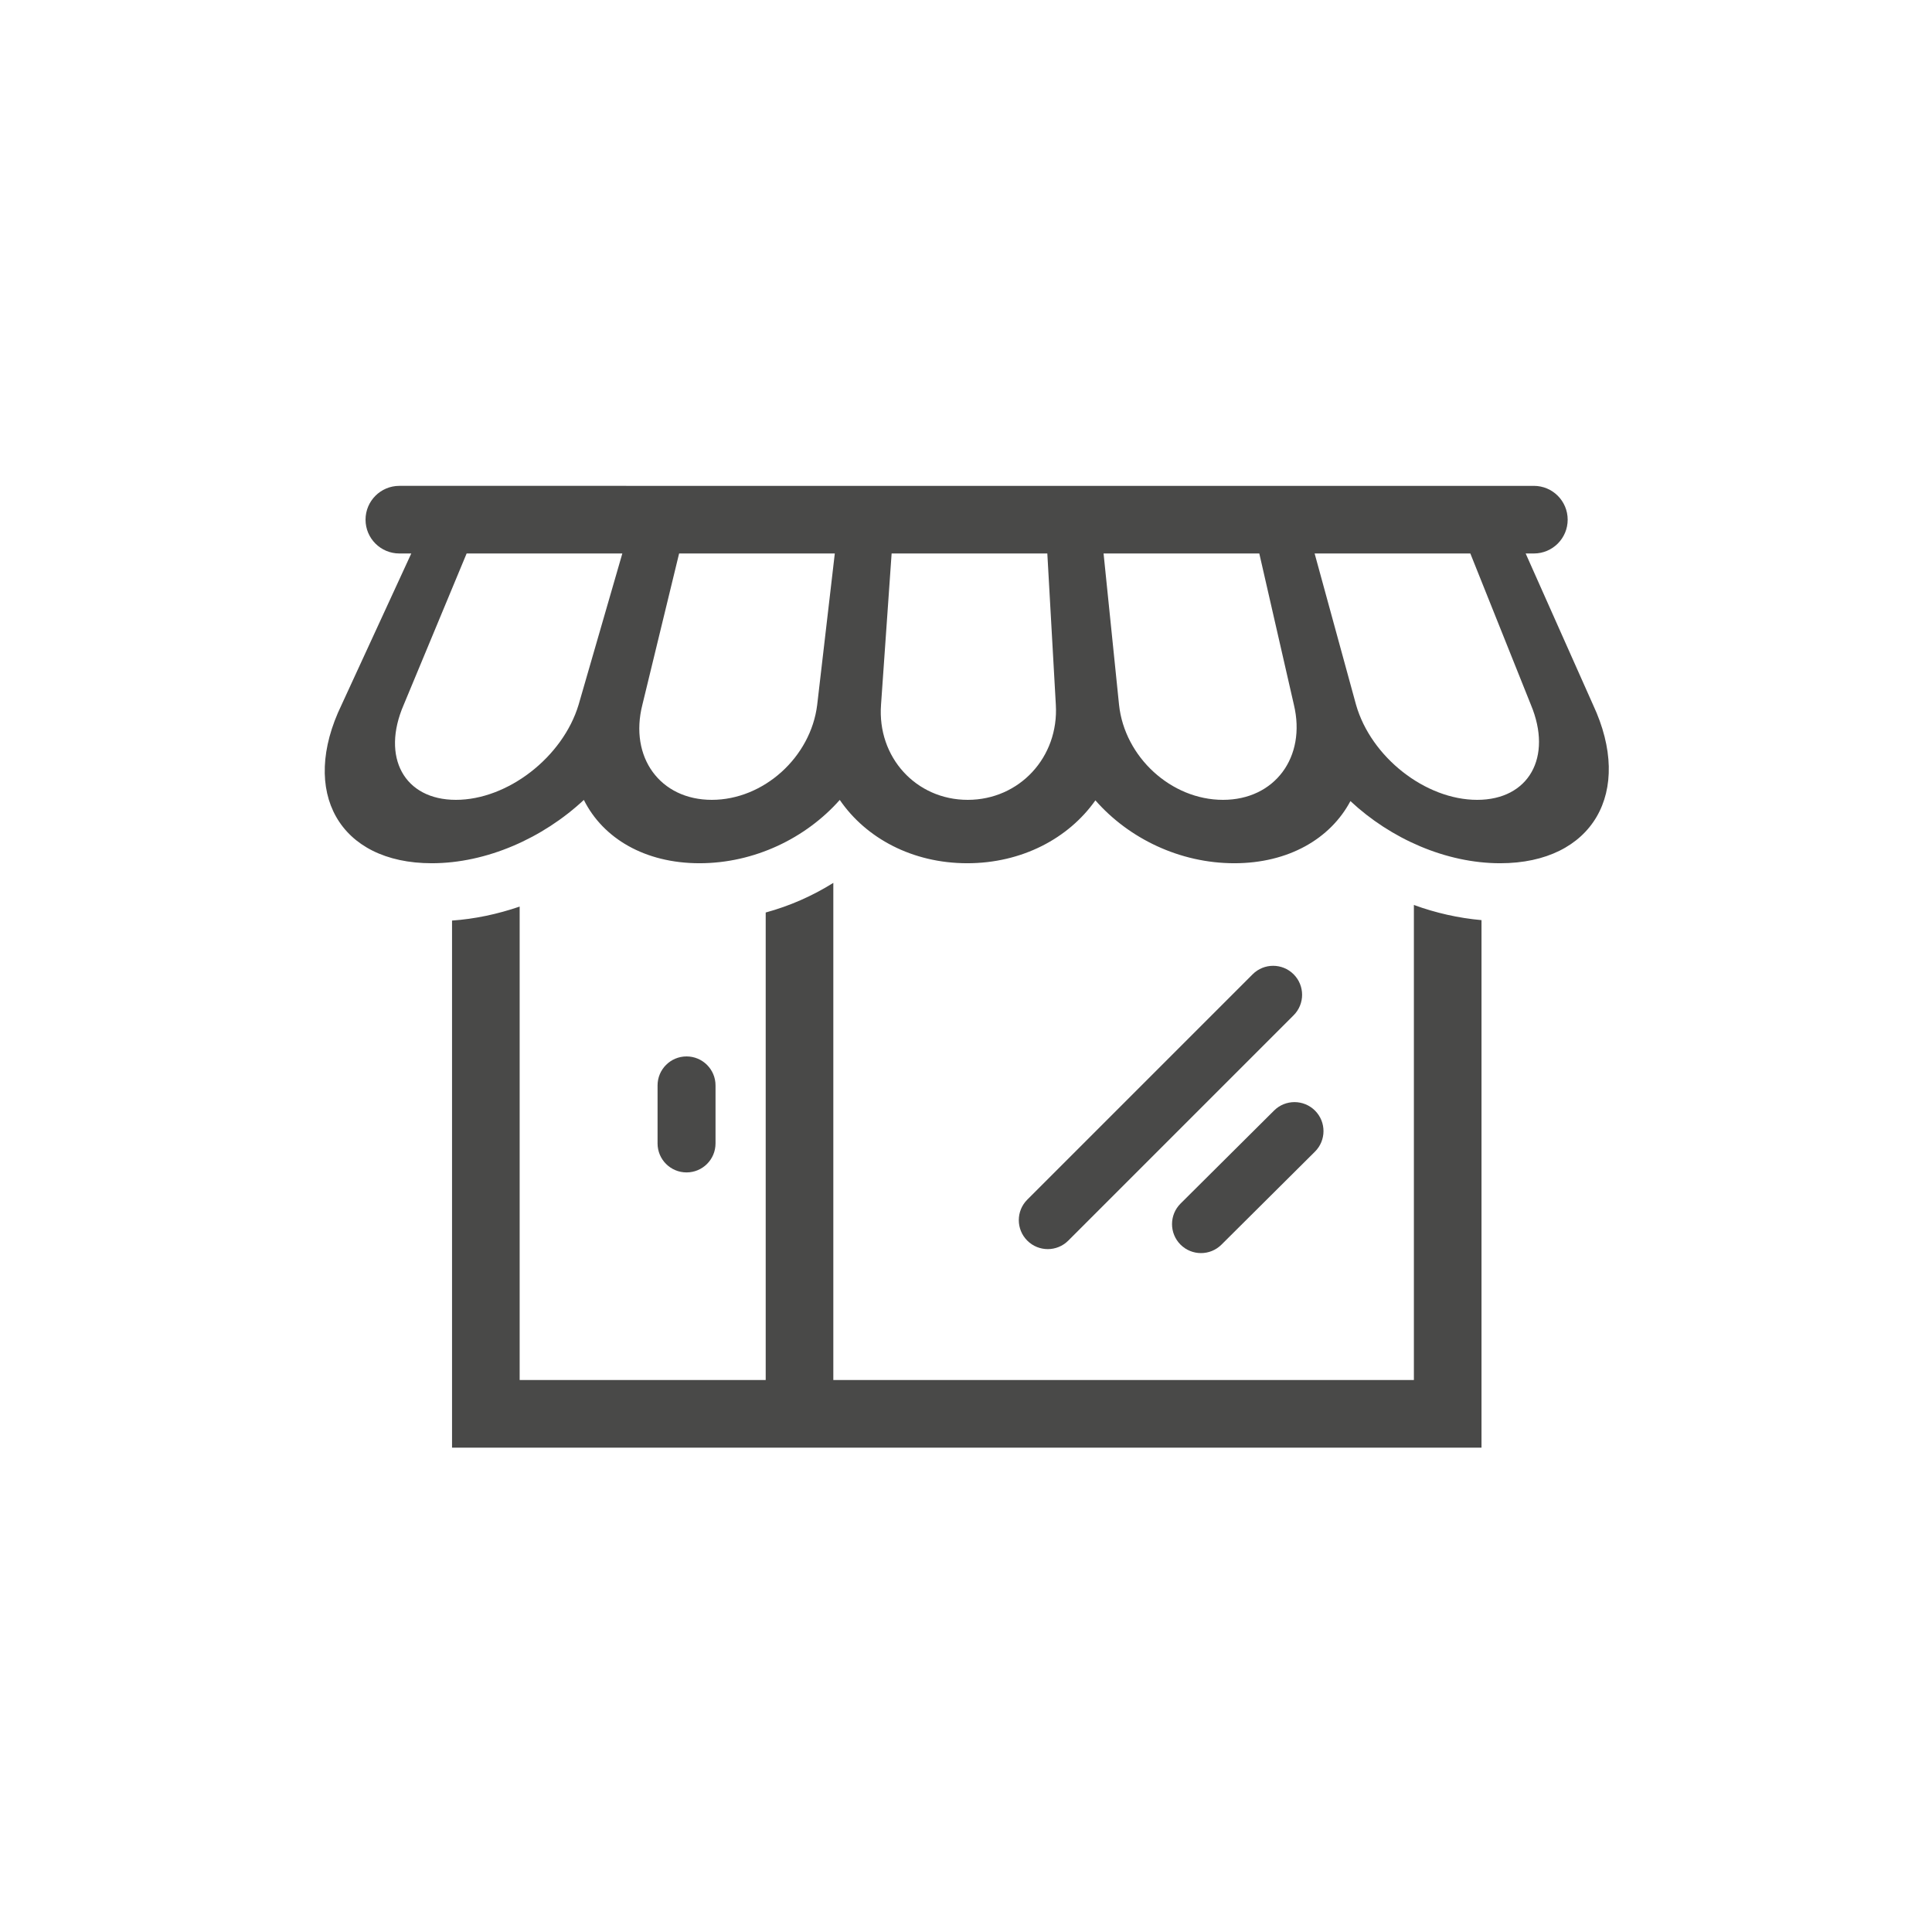
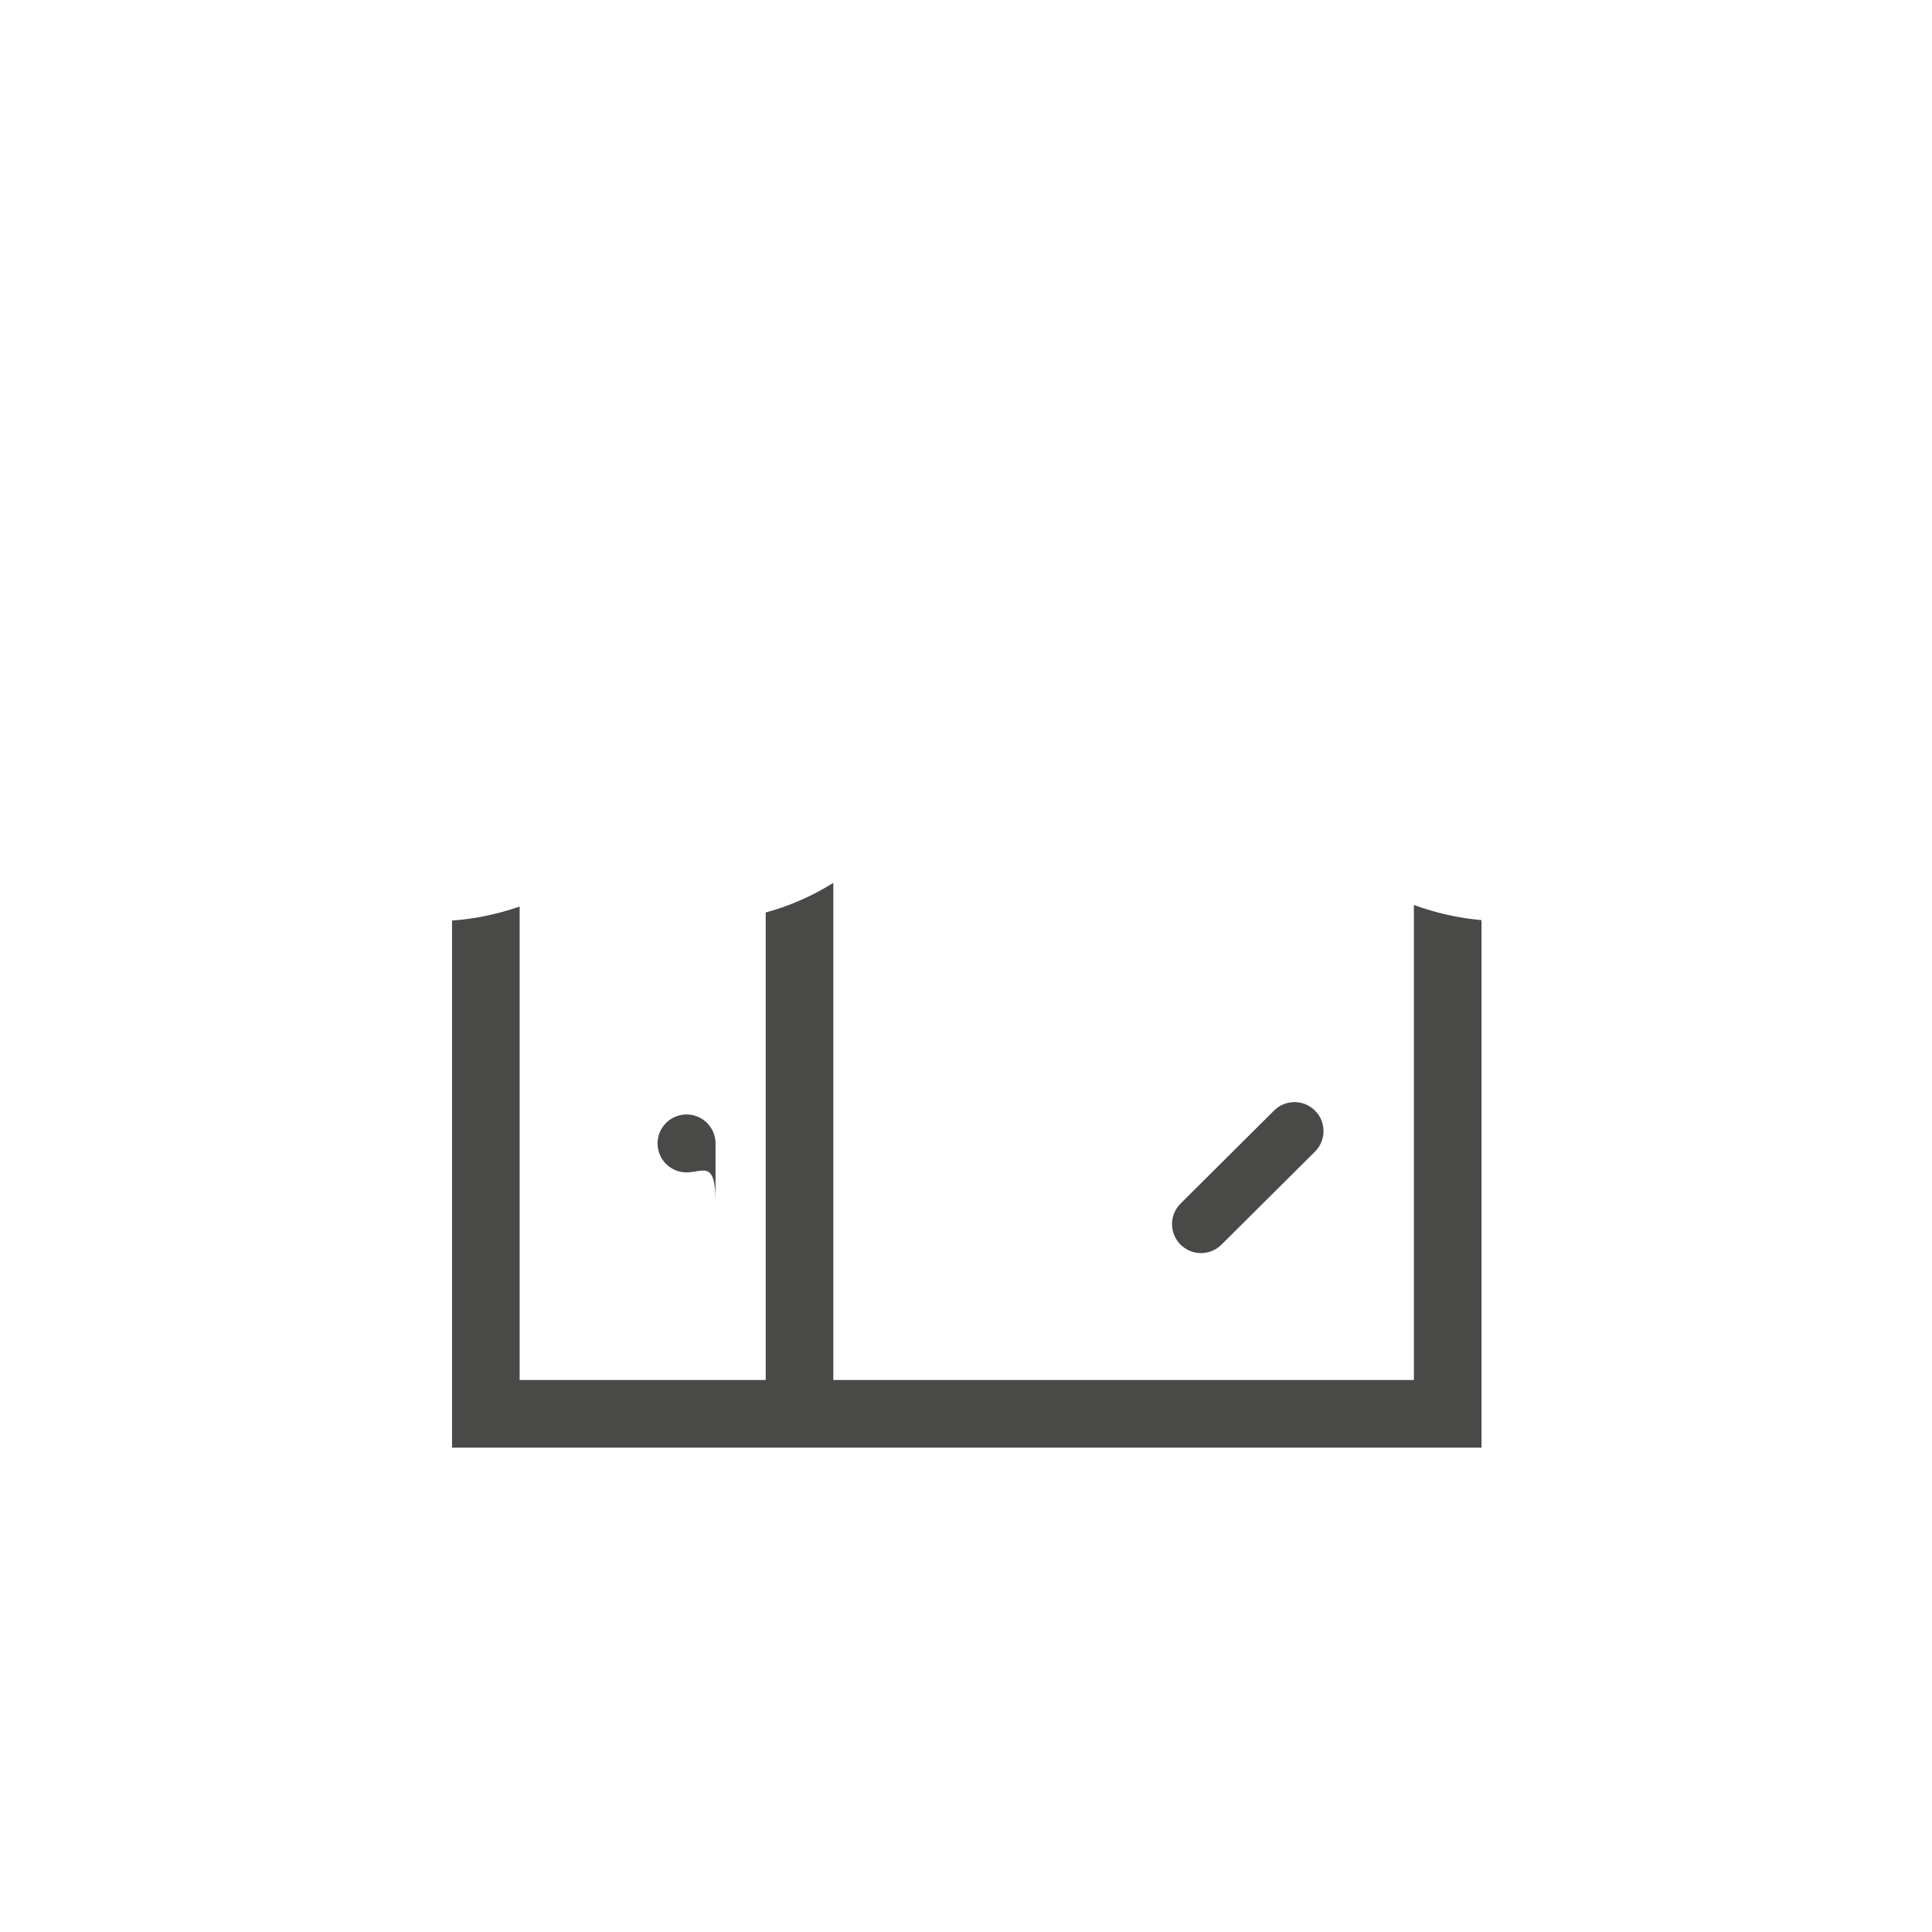
<svg xmlns="http://www.w3.org/2000/svg" version="1.1" id="Ebene_1" x="0px" y="0px" viewBox="0 0 600 600" style="enable-background:new 0 0 600 600;" xml:space="preserve">
  <g>
    <g>
-       <path style="fill:#494948;" d="M325.396,387.923c-2.302,0-4.605-0.879-6.363-2.636c-3.515-3.51-3.515-9.211,0-12.727    l69.985-69.985c3.515-3.515,9.211-3.515,12.727,0c3.515,3.515,3.515,9.217,0,12.727l-69.985,69.985    C330.001,387.044,327.698,387.923,325.396,387.923z" />
-     </g>
+       </g>
    <g>
      <path style="fill:#494948;" d="M372.983,389.16c-2.312,0-4.623-0.885-6.381-2.648c-3.504-3.527-3.489-9.223,0.032-12.733    l29.039-28.887c3.524-3.509,9.223-3.486,12.73,0.035c3.504,3.521,3.49,9.223-0.032,12.727l-29.039,28.886    C377.573,388.287,375.277,389.16,372.983,389.16z" />
    </g>
-     <path style="fill:#494948;" d="M494.732,218.874l-20.924-46.986h2.549c5.798,0,10.5-4.7,10.5-10.5c0-5.795-4.702-10.5-10.5-10.5   H124.021c-5.798,0-10.5,4.705-10.5,10.5c0,5.8,4.702,10.5,10.5,10.5h3.706l-21.641,46.986   c-13.142,27.135-0.721,49.213,28.013,49.213c16.981,0,34.453-7.747,47.221-19.664c5.947,11.918,18.937,19.664,35.918,19.664   c16.992,0,33.006-7.747,43.558-19.664c8.156,11.918,22.6,19.664,39.586,19.664c16.928,0,31.447-7.688,39.803-19.529   c10.371,11.842,26.215,19.529,43.136,19.529c16.811,0,29.842-7.594,36.065-19.301c12.527,11.707,29.689,19.301,46.506,19.301   C494.626,268.087,507.423,246.009,494.732,218.874z M179.685,218.874c-4.916,16.283-22.043,29.525-38.098,29.525   s-23.273-13.242-16.207-29.525l19.535-46.986h48.355L179.685,218.874z M253.789,218.874c-1.987,16.283-16.67,29.525-32.725,29.525   c-16.061,0-25.699-13.242-21.568-29.525l11.408-46.986h48.352L253.789,218.874z M300.535,248.4   c-16.055,0-28.125-13.242-26.924-29.525l3.29-46.986h48.355l2.642,46.986C328.859,235.158,316.589,248.4,300.535,248.4z    M379.812,248.4c-16.055,0-30.551-13.242-32.285-29.525l-4.805-46.986h48.364l10.746,46.986   C405.722,235.158,395.872,248.4,379.812,248.4z M458.744,248.4c-16.061,0-32.953-13.242-37.612-29.525l-12.864-46.986h48.357   l18.806,46.986C482.234,235.158,474.798,248.4,458.744,248.4z" />
    <g>
      <path style="fill:#494948;" d="M439.094,428.582H258.796v-154.4c-6.507,4.078-13.603,7.189-21,9.205v145.195h-76.412V281.546    c-6.876,2.356-13.939,3.85-21,4.342v163.693h319.711V285.753c-7.084-0.627-14.153-2.209-21-4.705V428.582z" />
    </g>
    <g>
-       <path style="fill:#494948;" d="M213.212,364.105c-4.972,0-9-4.025-9-9v-18.023c0-4.969,4.028-9,9-9c4.972,0,9,4.031,9,9v18.023    C222.212,360.079,218.184,364.105,213.212,364.105z" />
+       <path style="fill:#494948;" d="M213.212,364.105c-4.972,0-9-4.025-9-9c0-4.969,4.028-9,9-9c4.972,0,9,4.031,9,9v18.023    C222.212,360.079,218.184,364.105,213.212,364.105z" />
    </g>
  </g>
</svg>